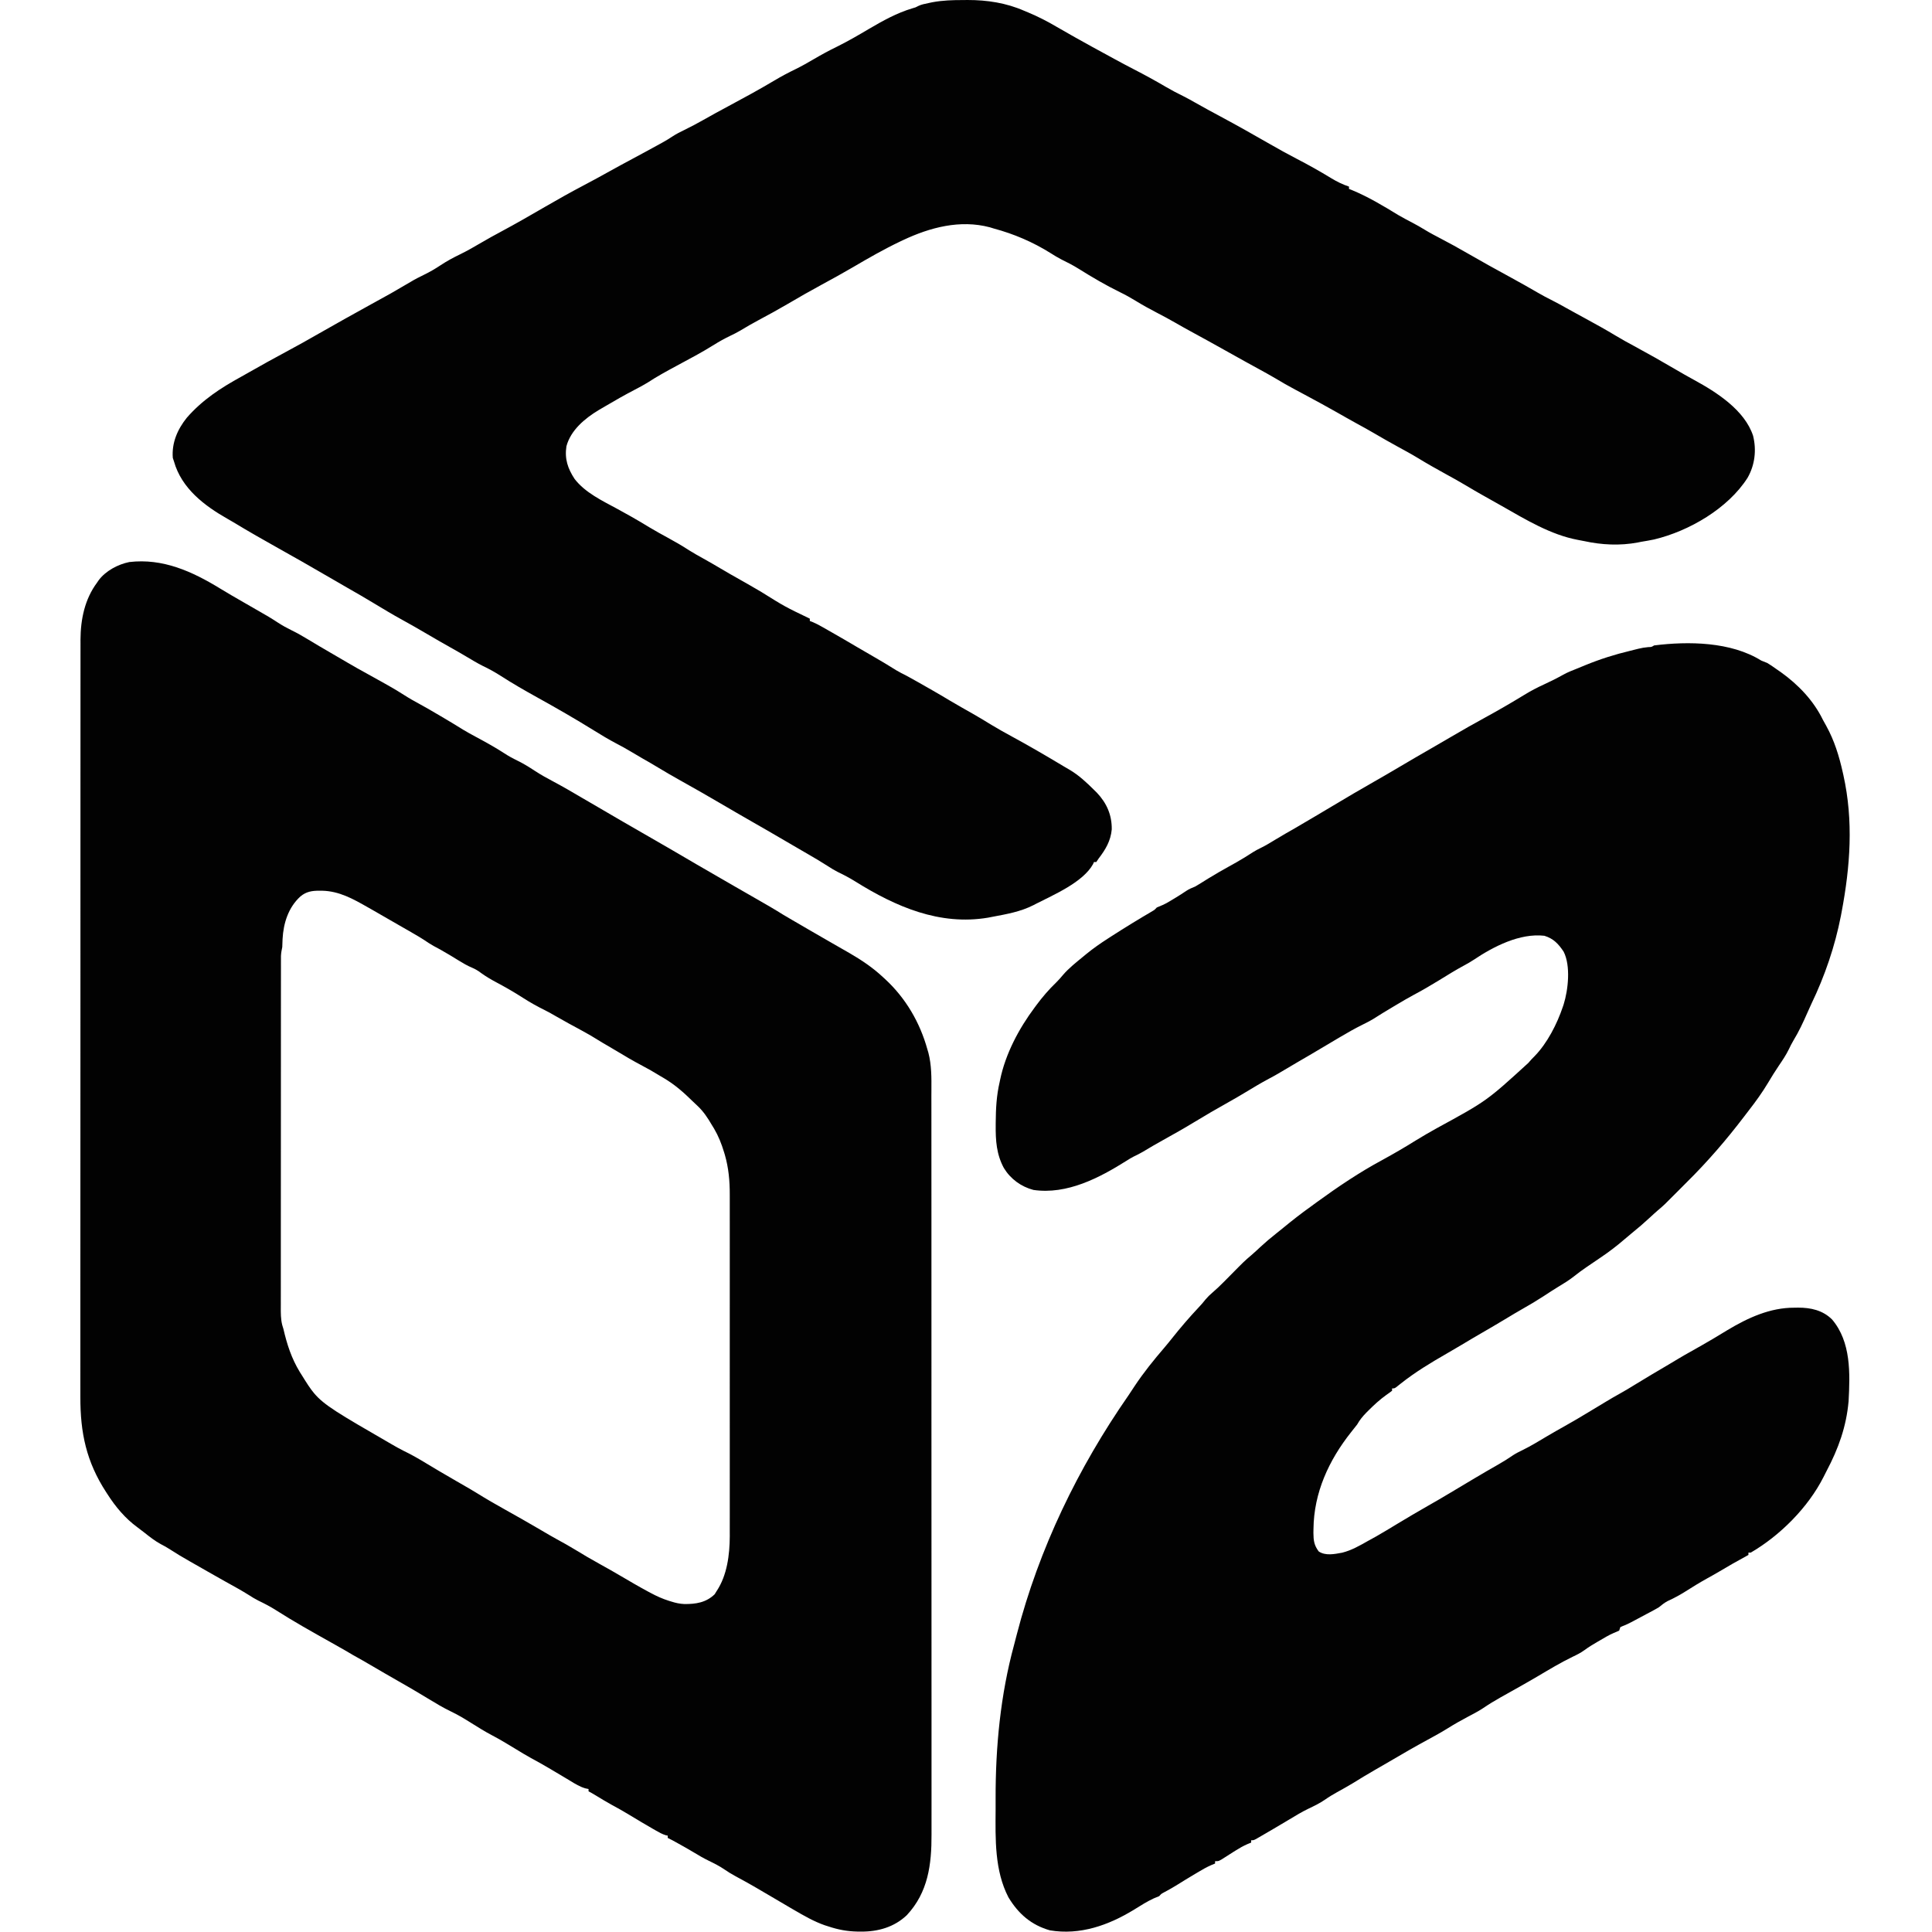
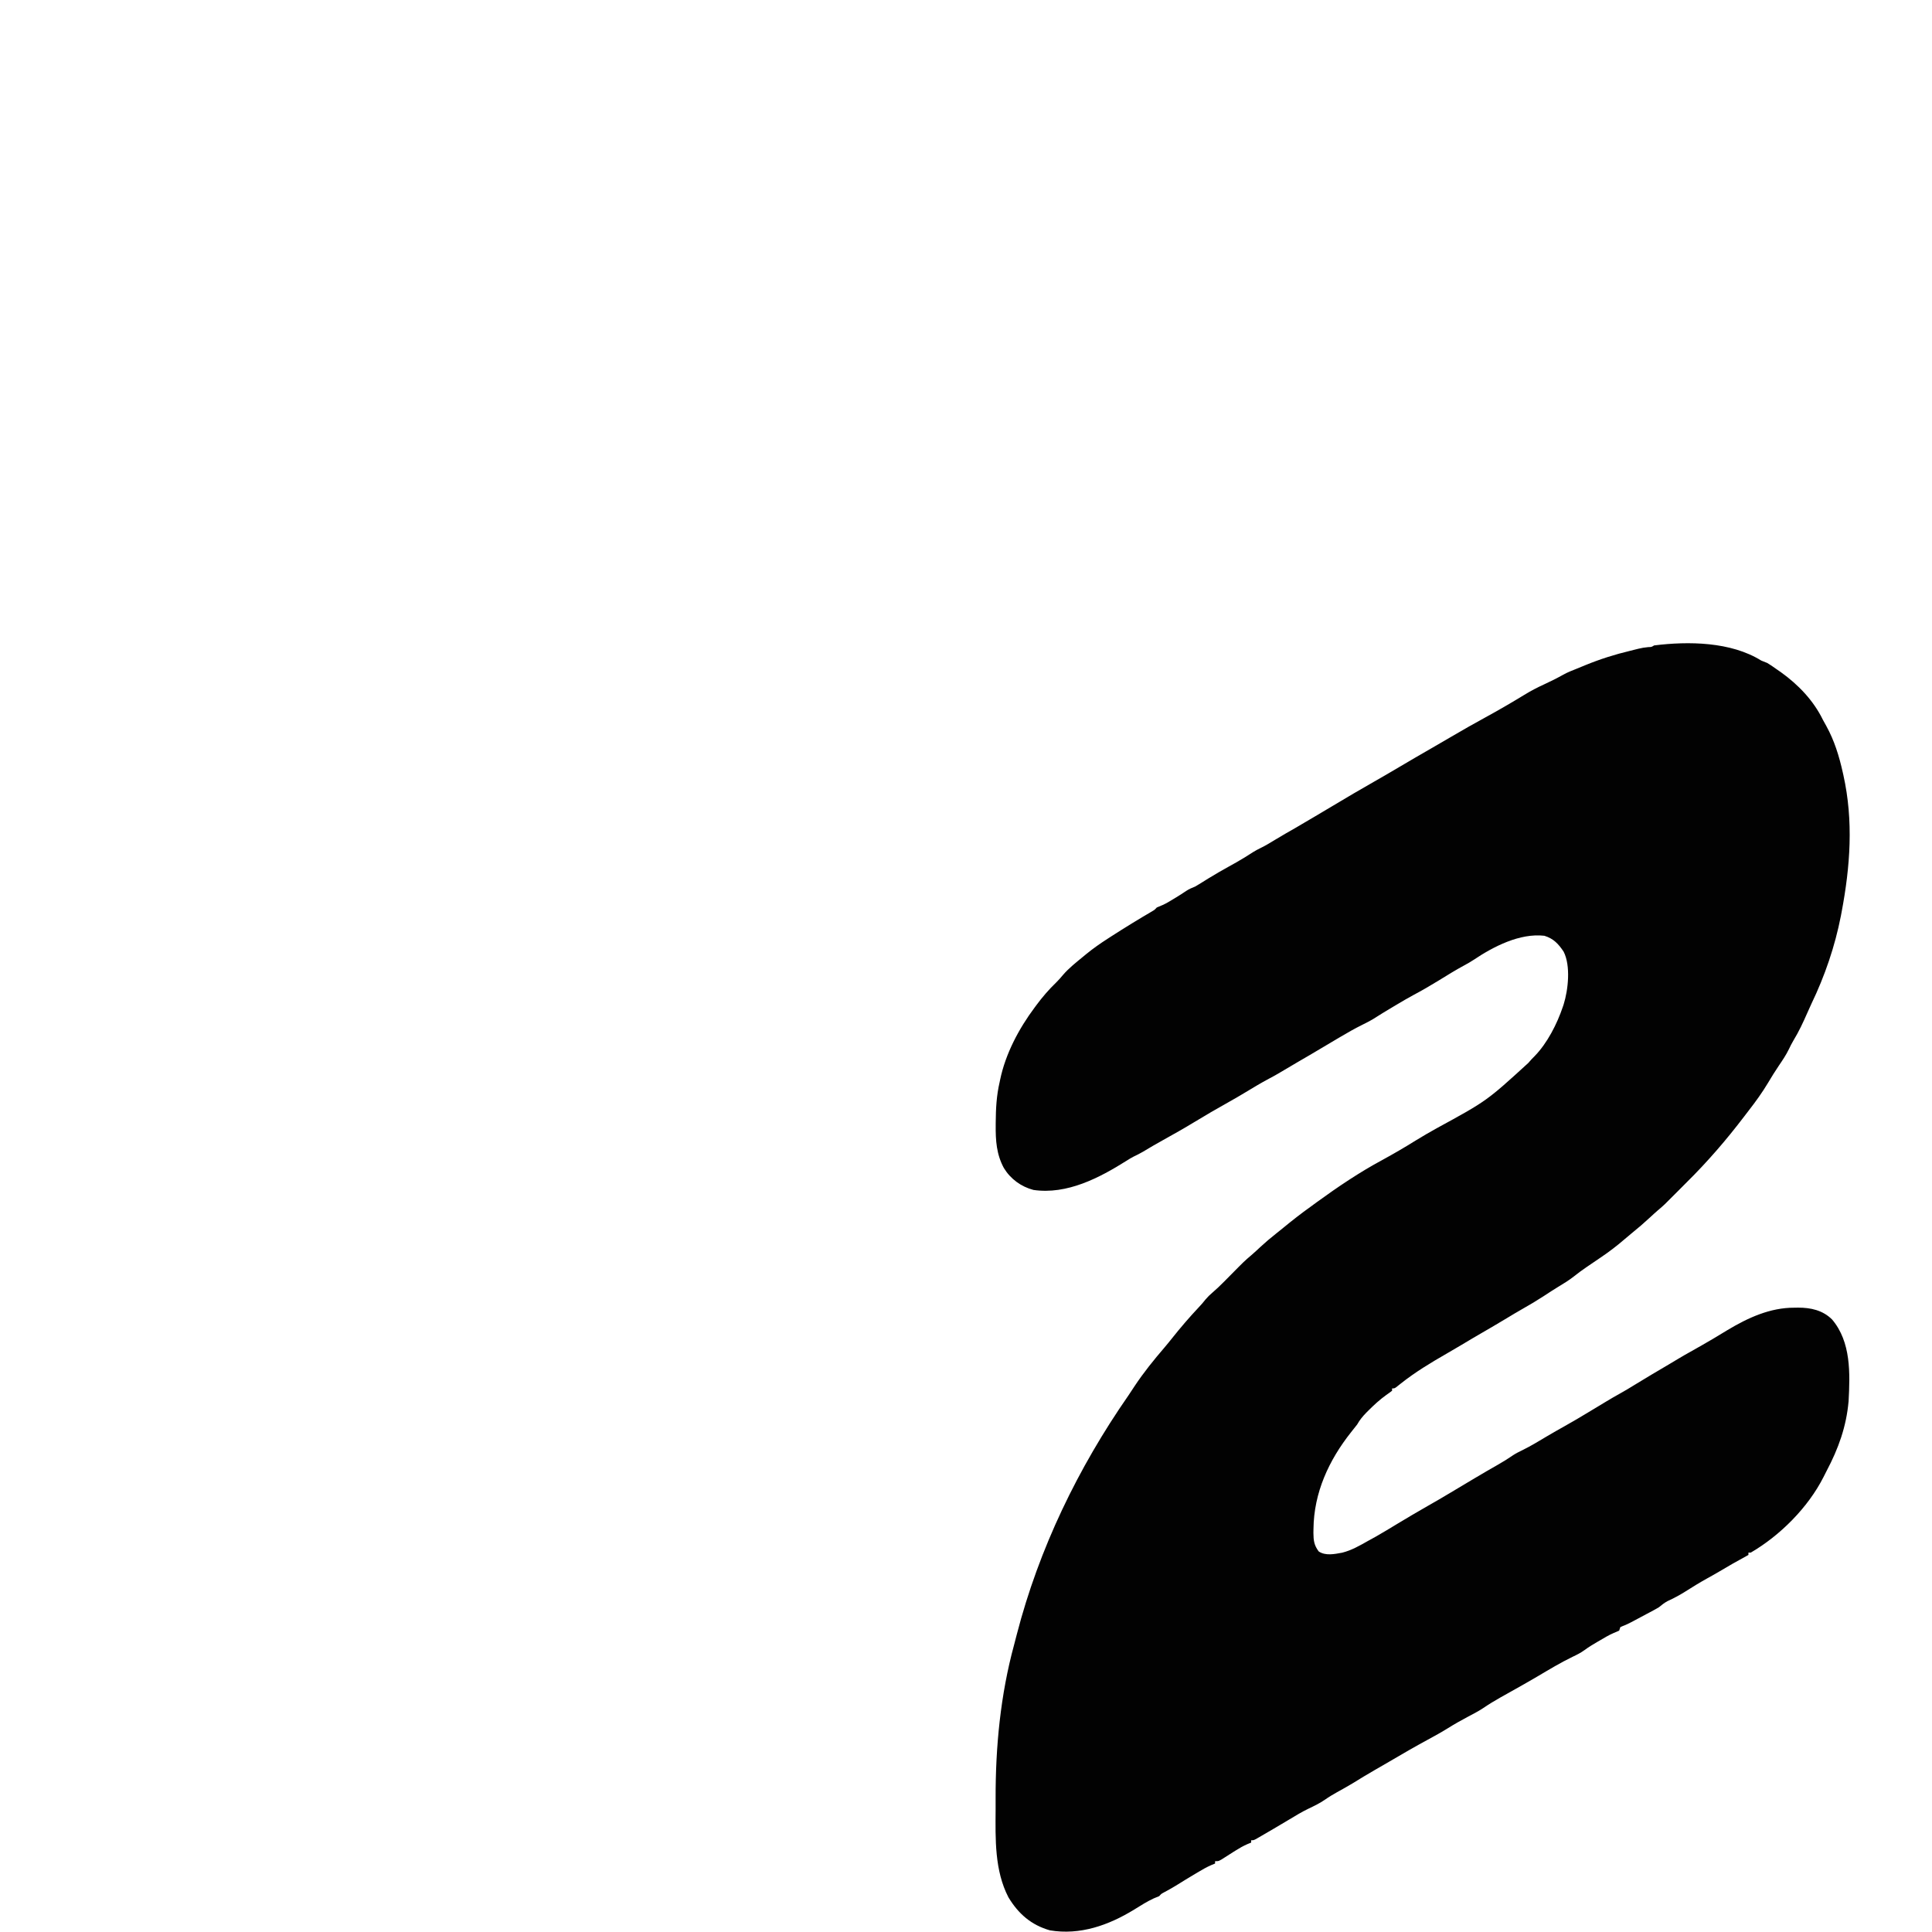
<svg xmlns="http://www.w3.org/2000/svg" width="607" height="607" viewBox="0 0 607 607" fill="none">
  <g clip-path="url(#clip0_56_1471)">
    <path d="M553.353 207.539C553.962 207.784 554.572 208.028 555.182 208.271C556.323 208.939 557.394 209.705 558.475 210.466C558.808 210.696 559.141 210.925 559.484 211.162C564.983 215.099 569.771 220.077 572.745 226.199C573.092 226.827 573.44 227.455 573.789 228.083C576.334 232.7 577.819 237.537 578.964 242.663C579.06 243.087 579.06 243.087 579.158 243.519C582.361 257.92 581.319 272.172 578.599 286.569C578.523 286.968 578.448 287.368 578.37 287.779C576.521 297.265 573.318 306.663 569.117 315.366C568.686 316.276 568.279 317.194 567.875 318.116C566.536 321.174 565.172 324.122 563.427 326.972C562.9 327.856 562.456 328.743 562.02 329.674C561.128 331.502 560.01 333.157 558.867 334.833C557.647 336.628 556.522 338.467 555.411 340.331C553.619 343.311 551.621 346.081 549.487 348.824C548.983 349.474 548.484 350.126 547.988 350.781C542.439 358.078 536.459 365.013 529.937 371.453C528.924 372.462 527.916 373.475 526.911 374.492C522.844 378.596 522.844 378.596 520.805 380.322C520.019 380.999 519.258 381.701 518.497 382.407C516.612 384.157 514.687 385.826 512.682 387.438C511.944 388.038 511.219 388.644 510.501 389.267C508.031 391.406 505.503 393.344 502.783 395.164C501.553 395.988 500.332 396.823 499.111 397.659C498.86 397.831 498.608 398.003 498.349 398.18C497.051 399.073 495.788 399.986 494.561 400.975C492.982 402.233 491.29 403.256 489.563 404.297C488.064 405.204 486.604 406.167 485.139 407.127C482.888 408.595 480.61 409.965 478.265 411.28C476.603 412.217 474.973 413.207 473.34 414.193C470.61 415.839 467.863 417.451 465.101 419.042C463.124 420.181 461.164 421.345 459.212 422.526C457.674 423.453 456.124 424.356 454.567 425.25C449.518 428.152 444.647 431.083 440.079 434.709C439.831 434.905 439.583 435.1 439.327 435.302C439.107 435.478 438.888 435.654 438.662 435.835C438.101 436.214 438.101 436.214 437.369 436.214C437.369 436.456 437.369 436.697 437.369 436.946C436.767 437.416 436.145 437.86 435.517 438.295C433.522 439.728 431.764 441.338 430.028 443.074C429.793 443.308 429.558 443.541 429.316 443.781C428.14 444.975 427.222 446.092 426.393 447.556C425.768 448.365 425.137 449.163 424.495 449.957C417.485 458.796 412.791 468.973 412.672 480.371C412.665 480.778 412.658 481.184 412.652 481.603C412.67 483.985 412.868 485.517 414.319 487.437C416.456 488.862 419.25 488.278 421.682 487.826C424.607 487.097 427.141 485.639 429.744 484.161C430.564 483.695 431.394 483.246 432.224 482.795C433.3 482.19 434.361 481.563 435.419 480.927C435.742 480.733 436.064 480.54 436.396 480.34C437.283 479.805 438.17 479.27 439.057 478.733C442.231 476.816 445.419 474.931 448.643 473.099C450.979 471.772 453.303 470.43 455.603 469.039C458.001 467.59 460.41 466.159 462.82 464.73C463.037 464.601 463.254 464.473 463.477 464.34C465.877 462.917 468.279 461.503 470.71 460.133C472.334 459.217 473.88 458.232 475.418 457.179C476.36 456.569 477.339 456.082 478.349 455.596C481.029 454.29 483.571 452.708 486.134 451.192C487.932 450.132 489.742 449.098 491.565 448.082C494.128 446.651 496.647 445.157 499.158 443.636C500.68 442.714 502.205 441.796 503.73 440.879C504.181 440.607 504.181 440.607 504.64 440.33C506.058 439.476 507.481 438.641 508.931 437.843C510.498 436.98 512.021 436.058 513.541 435.116C517.08 432.938 520.659 430.828 524.241 428.721C525.189 428.16 526.133 427.592 527.077 427.023C528.571 426.124 530.081 425.26 531.606 424.414C533.732 423.227 535.842 422.014 537.94 420.778C538.204 420.623 538.468 420.468 538.741 420.307C540.091 419.51 541.431 418.699 542.765 417.874C549.209 414.015 556.134 410.831 563.735 410.854C564.323 410.845 564.323 410.845 564.924 410.836C568.94 410.834 572.689 411.654 575.613 414.566C581.596 421.623 581.263 431.529 580.794 440.239C580.091 448.213 577.602 455.12 573.885 462.146C573.55 462.784 573.227 463.428 572.907 464.074C568.058 473.644 559.257 482.452 550.06 487.803C549.818 487.803 549.577 487.803 549.328 487.803C549.328 488.045 549.328 488.286 549.328 488.535C549.148 488.634 548.968 488.734 548.782 488.836C544.37 491.265 544.37 491.265 540.033 493.824C538.801 494.557 537.547 495.248 536.294 495.944C533.97 497.236 531.719 498.618 529.477 500.048C527.683 501.18 525.847 502.152 523.918 503.041C522.885 503.589 522.062 504.263 521.155 504.999C520.586 505.343 520.006 505.671 519.418 505.983C518.898 506.259 518.898 506.259 518.368 506.542C517.756 506.865 517.756 506.865 517.131 507.195C516.604 507.477 516.077 507.76 515.55 508.042C514.995 508.339 514.439 508.636 513.884 508.933C513.618 509.075 513.353 509.217 513.079 509.364C512.004 509.935 510.978 510.463 509.833 510.882C509.585 510.993 509.337 511.105 509.081 511.219C508.961 511.582 508.84 511.944 508.716 512.317C508.125 512.586 507.533 512.849 506.929 513.086C505.442 513.717 504.071 514.568 502.679 515.381C502.38 515.553 502.081 515.725 501.774 515.902C500.426 516.684 499.118 517.479 497.863 518.404C496.676 519.274 495.438 519.899 494.103 520.526C490.271 522.378 486.641 524.582 482.979 526.745C480.281 528.334 477.553 529.871 474.82 531.401C474.449 531.61 474.077 531.819 473.694 532.034C472.96 532.446 472.225 532.857 471.489 533.267C469.566 534.347 467.712 535.481 465.888 536.721C465.021 537.3 464.13 537.807 463.209 538.295C462.7 538.568 462.7 538.568 462.18 538.846C461.841 539.026 461.501 539.207 461.151 539.392C459.058 540.506 457.007 541.651 455 542.914C452.907 544.217 450.766 545.403 448.597 546.573C444.537 548.764 440.556 551.079 436.58 553.418C434.996 554.346 433.404 555.261 431.812 556.177C429.522 557.497 427.266 558.86 425.022 560.259C423.388 561.248 421.719 562.169 420.048 563.095C418.766 563.81 417.532 564.546 416.331 565.393C414.671 566.542 412.883 567.403 411.066 568.272C409.024 569.258 407.106 570.41 405.172 571.59C403.824 572.393 402.474 573.192 401.124 573.991C400.784 574.192 400.444 574.394 400.094 574.602C398.493 575.549 396.889 576.489 395.271 577.408C395.01 577.557 394.749 577.705 394.48 577.858C393.829 578.175 393.829 578.175 393.097 578.175C393.097 578.417 393.097 578.658 393.097 578.907C392.536 579.135 392.536 579.135 391.964 579.367C390.626 579.942 389.415 580.646 388.181 581.423C387.873 581.614 387.873 581.614 387.559 581.81C386.654 582.375 385.755 582.948 384.861 583.529C382.957 584.761 382.957 584.761 381.755 584.761C381.755 585.003 381.755 585.244 381.755 585.493C381.394 585.639 381.033 585.785 380.66 585.935C379.104 586.603 377.672 587.436 376.221 588.306C375.951 588.466 375.68 588.627 375.401 588.793C373.344 590.017 371.307 591.272 369.274 592.535C368.053 593.277 366.811 593.968 365.549 594.637C364.862 595.008 364.862 595.008 364.193 595.738C363.613 595.977 363.034 596.216 362.454 596.455C360.322 597.441 358.322 598.73 356.325 599.961C348.339 604.869 339.337 608.076 329.857 606.477C323.995 604.812 319.943 601.269 316.833 596.105C312.454 587.665 312.741 577.77 312.805 568.529C312.811 567.346 312.807 566.163 312.804 564.979C312.766 548.818 314.336 532.485 318.59 516.849C318.889 515.733 319.174 514.615 319.461 513.496C326.426 486.568 338.695 461.203 354.55 438.399C355.221 437.423 355.865 436.43 356.509 435.437C359.326 431.198 362.533 427.232 365.847 423.375C366.657 422.425 367.442 421.461 368.218 420.481C370.889 417.121 373.671 413.877 376.611 410.749C377.371 409.938 378.101 409.133 378.772 408.247C379.439 407.454 380.07 406.845 380.852 406.178C382.127 405.087 383.329 403.937 384.511 402.747C384.688 402.569 384.865 402.39 385.048 402.206C385.598 401.652 386.146 401.096 386.695 400.541C390.915 396.263 390.915 396.263 393.191 394.318C394.146 393.5 395.059 392.64 395.979 391.782C397.551 390.331 399.159 388.955 400.845 387.635C401.66 386.993 402.465 386.343 403.266 385.685C406.038 383.411 408.832 381.212 411.757 379.137C412.39 378.672 413.023 378.207 413.655 377.742C420.281 372.928 427.148 368.285 434.368 364.411C437.891 362.482 441.373 360.459 444.778 358.327C446.938 356.983 449.146 355.733 451.364 354.486C467.069 345.922 467.069 345.922 480.177 333.951C480.813 333.185 481.459 332.49 482.174 331.794C486.123 327.747 489.197 321.712 490.993 316.388C491.081 316.13 491.168 315.873 491.259 315.607C492.711 310.978 493.52 303.439 491.275 299.012C489.647 296.558 488.09 294.882 485.208 294.001C477.495 293.125 469.273 297.361 463.006 301.556C462.037 302.2 461.075 302.749 460.051 303.298C457.346 304.755 454.743 306.375 452.128 307.987C449.454 309.634 446.762 311.199 443.986 312.671C442.239 313.611 440.536 314.619 438.832 315.634C438.485 315.84 438.137 316.046 437.779 316.258C435.578 317.565 433.395 318.895 431.238 320.274C430.173 320.891 429.103 321.438 427.999 321.981C425.68 323.128 423.452 324.402 421.224 325.718C420.856 325.934 420.488 326.15 420.108 326.373C418.418 327.366 416.733 328.366 415.053 329.377C412.619 330.841 410.16 332.263 407.704 333.69C405.952 334.71 404.205 335.735 402.47 336.783C401.21 337.542 399.938 338.258 398.631 338.936C396.196 340.232 393.842 341.651 391.481 343.08C389.575 344.231 387.657 345.353 385.711 346.436C382.216 348.383 378.76 350.399 375.342 352.479C372.037 354.489 368.676 356.388 365.293 358.264C363.214 359.419 361.158 360.599 359.13 361.84C358.148 362.419 357.136 362.912 356.111 363.41C355.397 363.777 354.73 364.184 354.054 364.617C345.391 370.08 335.252 375.384 324.698 373.859C320.799 372.837 317.478 370.395 315.398 366.974C313.068 362.672 312.782 358.287 312.833 353.502C312.834 353.219 312.836 352.936 312.837 352.644C312.866 348.338 313.085 344.194 314.067 339.988C314.118 339.739 314.17 339.49 314.222 339.233C315.907 331.095 320.104 323.183 325.044 316.571C325.216 316.337 325.389 316.102 325.567 315.861C327.504 313.245 329.554 310.863 331.904 308.602C332.629 307.887 333.272 307.158 333.916 306.372C335.821 304.148 338.154 302.326 340.411 300.473C340.687 300.243 340.964 300.014 341.249 299.778C343.44 297.987 345.714 296.398 348.094 294.87C348.459 294.634 348.823 294.398 349.199 294.155C353.437 291.424 357.737 288.794 362.089 286.247C362.785 285.834 362.785 285.834 363.461 285.106C364.074 284.843 364.688 284.582 365.305 284.328C366.527 283.783 367.65 283.083 368.789 282.384C369.021 282.244 369.253 282.105 369.492 281.961C370.57 281.306 371.623 280.638 372.664 279.925C373.618 279.308 374.484 278.931 375.535 278.52C376.283 278.083 377.021 277.632 377.753 277.171C378.178 276.905 378.603 276.64 379.028 276.376C379.241 276.244 379.453 276.111 379.672 275.975C381.787 274.67 383.947 273.439 386.117 272.23C386.622 271.948 387.127 271.667 387.632 271.385C387.882 271.246 388.131 271.107 388.389 270.963C390.202 269.945 391.953 268.849 393.698 267.716C394.432 267.258 395.153 266.863 395.933 266.491C397.623 265.684 399.206 264.698 400.805 263.728C402.848 262.491 404.915 261.302 406.992 260.126C407.979 259.562 408.954 258.983 409.928 258.396C410.887 257.831 411.849 257.268 412.809 256.704C414.843 255.51 416.871 254.308 418.892 253.091C423.094 250.564 427.322 248.084 431.583 245.659C434.22 244.159 436.841 242.634 439.45 241.086C442.787 239.105 446.142 237.158 449.506 235.224C451.851 233.875 454.189 232.516 456.522 231.147C459.796 229.227 463.087 227.352 466.42 225.538C470.646 223.229 474.826 220.815 478.932 218.299C480.948 217.064 482.988 215.997 485.139 215.017C487.195 214.074 489.188 213.077 491.159 211.965C492.564 211.189 494.046 210.621 495.536 210.031C496.405 209.683 497.268 209.323 498.132 208.964C502.752 207.073 507.362 205.61 512.218 204.458C513.048 204.26 513.873 204.049 514.698 203.834C515.765 203.579 516.751 203.398 517.84 203.309C518.874 203.289 518.874 203.289 519.692 202.783C530.484 201.431 543.818 201.594 553.353 207.539Z" fill="#020202" />
-     <path d="M302.588 0.016C303.289 0.009 303.289 0.009 304.004 0.002C310.111 -0.007 316.139 0.915 321.751 3.377C322.195 3.562 322.64 3.747 323.098 3.937C326.183 5.231 329.073 6.709 331.955 8.413C333.544 9.344 335.149 10.246 336.752 11.152C337.288 11.455 337.288 11.455 337.835 11.765C341.289 13.714 344.769 15.616 348.256 17.504C348.898 17.853 349.538 18.203 350.178 18.554C352.175 19.649 354.184 20.715 356.209 21.757C359.604 23.505 362.937 25.323 366.228 27.259C368.08 28.345 369.957 29.334 371.889 30.272C373.143 30.903 374.362 31.587 375.581 32.282C378.173 33.758 380.794 35.173 383.424 36.581C388.651 39.382 393.808 42.3 398.954 45.248C401.748 46.849 404.553 48.418 407.415 49.894C411.067 51.784 414.629 53.778 418.138 55.925C419.997 57.049 421.769 57.936 423.831 58.625C423.831 58.867 423.831 59.108 423.831 59.357C424.094 59.459 424.357 59.56 424.627 59.666C429.755 61.765 434.644 64.707 439.362 67.592C440.805 68.436 442.287 69.205 443.765 69.983C445.042 70.659 446.293 71.356 447.522 72.117C449.248 73.176 451.032 74.108 452.827 75.044C455.509 76.443 458.144 77.896 460.763 79.412C465.472 82.124 470.217 84.77 474.995 87.358C477.716 88.837 480.406 90.365 483.085 91.917C484.649 92.82 486.219 93.674 487.84 94.469C489.31 95.208 490.743 96.016 492.182 96.814C492.834 97.174 493.486 97.534 494.139 97.894C494.447 98.065 494.756 98.235 495.074 98.411C496.051 98.95 497.032 99.483 498.013 100.015C501.283 101.797 504.548 103.595 507.732 105.526C509.611 106.666 511.539 107.706 513.472 108.751C517.809 111.099 522.096 113.519 526.348 116.019C528.312 117.172 530.285 118.301 532.286 119.39C539.325 123.223 548.16 128.866 550.792 136.923C551.907 141.432 551.347 146.113 549.054 150.118C542.927 159.736 530.689 166.872 519.665 169.495C518.335 169.771 517.007 170.003 515.667 170.218C515.295 170.293 514.924 170.367 514.541 170.444C508.949 171.491 503.246 171.208 497.712 170.003C497.036 169.859 496.356 169.735 495.677 169.612C487.194 168.017 479.341 163.238 471.917 159.014C470.907 158.441 469.894 157.871 468.882 157.303C468.134 156.882 467.387 156.461 466.639 156.041C466.121 155.749 466.121 155.749 465.593 155.452C463.994 154.548 462.405 153.633 460.835 152.68C458.635 151.352 456.382 150.122 454.131 148.883C451.24 147.288 448.366 145.675 445.55 143.951C443.435 142.664 441.262 141.487 439.089 140.303C436.626 138.958 434.194 137.566 431.773 136.147C429.979 135.099 428.165 134.094 426.339 133.103C424.221 131.946 422.127 130.745 420.028 129.553C416.878 127.767 413.702 126.033 410.509 124.323C410.11 124.109 409.71 123.895 409.298 123.674C408.482 123.237 407.665 122.801 406.848 122.365C404.745 121.237 402.678 120.073 400.639 118.832C398.916 117.807 397.154 116.852 395.396 115.889C394.224 115.247 393.053 114.603 391.882 113.959C391.645 113.828 391.408 113.698 391.164 113.564C388.882 112.307 386.61 111.033 384.339 109.757C381.118 107.947 377.882 106.166 374.635 104.404C372.825 103.42 371.029 102.419 369.246 101.387C367.291 100.258 365.305 99.204 363.301 98.163C361.138 97.039 359.021 95.871 356.944 94.596C355.292 93.581 353.636 92.655 351.89 91.806C347.429 89.628 343.13 87.099 338.924 84.465C337.153 83.358 335.343 82.422 333.465 81.513C332.291 80.907 331.19 80.232 330.074 79.526C324.504 76.037 318.581 73.504 312.238 71.797C311.825 71.67 311.412 71.543 310.987 71.412C301.634 68.934 292.188 71.453 283.699 75.456C283.447 75.574 283.195 75.692 282.935 75.814C277.804 78.252 272.867 81.084 267.972 83.959C264.741 85.843 261.469 87.652 258.18 89.431C254.586 91.376 251.046 93.395 247.526 95.469C244.522 97.231 241.474 98.904 238.4 100.541C236.421 101.598 234.489 102.707 232.571 103.872C231.489 104.511 230.387 105.054 229.252 105.595C227.572 106.413 225.963 107.298 224.381 108.293C220.509 110.728 216.453 112.845 212.43 115.016C209.383 116.664 206.366 118.297 203.473 120.206C202.196 120.996 200.878 121.687 199.547 122.38C196.326 124.057 193.179 125.846 190.055 127.697C189.413 128.076 188.768 128.451 188.123 128.825C183.766 131.446 179.307 135.147 177.96 140.216C177.356 144.195 178.382 147.187 180.521 150.461C183.827 154.784 189.279 157.352 193.967 159.892C195.246 160.587 196.517 161.296 197.786 162.009C198.026 162.144 198.267 162.279 198.515 162.418C200.353 163.455 202.159 164.541 203.961 165.638C205.905 166.81 207.889 167.9 209.883 168.984C212.135 170.208 214.327 171.472 216.472 172.878C217.953 173.813 219.484 174.655 221.015 175.507C222.839 176.523 224.643 177.569 226.439 178.634C228.438 179.817 230.447 180.977 232.476 182.109C234.741 183.375 236.982 184.676 239.216 185.995C246.609 190.608 246.609 190.608 254.429 194.366C254.429 194.608 254.429 194.849 254.429 195.098C254.693 195.199 254.958 195.299 255.231 195.403C256.222 195.815 257.126 196.284 258.059 196.813C258.401 197.007 258.743 197.2 259.095 197.399C259.457 197.606 259.818 197.812 260.191 198.025C260.567 198.239 260.943 198.452 261.331 198.673C264.022 200.205 266.697 201.764 269.361 203.342C271.053 204.343 272.757 205.322 274.461 206.303C276.866 207.689 279.242 209.111 281.591 210.591C282.637 211.218 283.705 211.752 284.797 212.295C287.189 213.59 289.547 214.947 291.909 216.296C292.229 216.479 292.55 216.662 292.881 216.85C294.798 217.945 296.698 219.064 298.588 220.204C299.737 220.893 300.897 221.557 302.062 222.219C302.474 222.454 302.887 222.689 303.312 222.931C304.13 223.396 304.949 223.86 305.768 224.323C307.735 225.447 309.666 226.633 311.603 227.809C313.526 228.969 315.472 230.071 317.448 231.139C323.075 234.19 328.61 237.414 334.098 240.707C334.78 241.114 335.466 241.514 336.153 241.912C339.008 243.619 341.352 245.82 343.703 248.151C343.992 248.435 344.281 248.719 344.578 249.011C347.709 252.298 349.353 256.052 349.292 260.579C348.966 264.186 347.333 266.927 345.167 269.738C344.925 270.1 344.684 270.462 344.435 270.835C344.194 270.835 343.952 270.835 343.703 270.835C343.613 271.047 343.522 271.258 343.429 271.476C340.223 277.247 331.015 281.127 325.409 284.007C325.183 284.125 324.957 284.243 324.725 284.364C320.685 286.431 316.296 287.202 311.872 288.032C311.403 288.123 310.933 288.214 310.45 288.308C295.242 290.881 281.421 284.867 268.805 276.995C266.978 275.86 265.121 274.867 263.178 273.941C262.147 273.414 261.197 272.836 260.228 272.203C258.183 270.887 256.1 269.652 253.994 268.434C253.224 267.987 252.454 267.54 251.683 267.092C251.292 266.865 250.9 266.638 250.497 266.404C248.935 265.497 247.376 264.586 245.817 263.675C242.773 261.896 239.726 260.126 236.662 258.383C235.157 257.523 233.656 256.657 232.156 255.789C231.865 255.62 231.574 255.452 231.274 255.279C229.639 254.331 228.006 253.379 226.376 252.423C222.184 249.965 217.97 247.555 213.724 245.192C211.42 243.906 209.139 242.591 206.885 241.22C205.177 240.181 203.449 239.186 201.71 238.202C200.496 237.512 199.296 236.806 198.106 236.077C196.627 235.179 195.11 234.365 193.578 233.561C191.222 232.32 188.959 230.966 186.7 229.554C180.809 225.9 174.799 222.44 168.734 219.083C164.826 216.918 160.981 214.709 157.226 212.288C155.416 211.128 153.586 210.123 151.642 209.2C149.944 208.347 148.325 207.366 146.693 206.394C144.985 205.379 143.267 204.388 141.532 203.422C139.035 202.03 136.566 200.591 134.1 199.146C131.548 197.65 128.989 196.175 126.394 194.755C123.342 193.082 120.367 191.289 117.389 189.489C114.657 187.842 111.905 186.239 109.13 184.666C106.709 183.292 104.304 181.893 101.902 180.486C97.122 177.688 92.3 174.966 87.467 172.258C82.752 169.614 78.048 166.944 73.428 164.136C72.815 163.769 72.195 163.412 71.573 163.061C64.221 158.898 57.047 153.463 54.658 144.973C54.477 144.429 54.477 144.429 54.292 143.875C53.912 139.157 55.764 134.887 58.683 131.256C63.564 125.652 69.329 121.9 75.768 118.365C76.689 117.855 77.603 117.335 78.518 116.814C82.263 114.68 86.027 112.59 89.829 110.557C93.345 108.675 96.821 106.735 100.277 104.744C105.654 101.65 111.091 98.659 116.515 95.647C122.799 92.206 122.799 92.206 128.978 88.581C130.359 87.739 131.775 87.023 133.231 86.317C135.041 85.439 136.725 84.461 138.399 83.345C140.381 82.027 142.406 80.94 144.548 79.906C146.865 78.775 149.079 77.49 151.302 76.187C153.294 75.02 155.305 73.903 157.343 72.819C162.055 70.295 166.685 67.63 171.305 64.944C175.3 62.625 179.326 60.37 183.414 58.217C186.083 56.811 188.731 55.372 191.364 53.899C193.834 52.521 196.323 51.181 198.815 49.844C201.658 48.317 204.498 46.786 207.322 45.225C207.581 45.082 207.84 44.94 208.106 44.793C209.192 44.189 210.233 43.573 211.263 42.876C212.479 42.077 213.743 41.441 215.051 40.811C217.036 39.837 218.985 38.821 220.905 37.724C223.504 36.24 226.134 34.816 228.771 33.402C233.666 30.774 238.544 28.131 243.315 25.284C245.491 23.986 247.699 22.817 249.978 21.712C251.957 20.74 253.856 19.656 255.755 18.538C258.13 17.142 260.515 15.857 262.991 14.649C266.431 12.947 269.766 11.005 273.066 9.048C277.438 6.493 281.756 4.076 286.625 2.622C287.684 2.327 287.684 2.327 288.451 1.904C289.487 1.403 290.532 1.211 291.657 0.976C292.085 0.885 292.513 0.794 292.955 0.7C296.19 0.103 299.3 0.017 302.588 0.016Z" fill="#020202" />
-     <path fill-rule="evenodd" clip-rule="evenodd" d="M76.603 189.274L76.601 189.273C74.108 187.841 71.616 186.409 69.164 184.908C60.357 179.514 51.145 175.349 40.622 176.583C37.04 177.318 33.213 179.341 30.994 182.313L30.51 183.024C26.629 188.228 25.323 194.551 25.29 200.967L25.295 202.143C25.291 203.505 25.288 204.867 25.29 206.229C25.292 207.491 25.291 208.753 25.289 210.015C25.286 212.232 25.284 214.448 25.285 216.665C25.287 219.981 25.286 223.298 25.283 226.614C25.277 232.888 25.276 239.161 25.277 245.435C25.278 250.303 25.277 255.172 25.276 260.04L25.275 262.136L25.274 265.296C25.271 275.085 25.269 284.873 25.271 294.662L25.271 295.78L25.272 301.394L25.272 302.521L25.272 304.777C25.274 316.484 25.272 328.192 25.265 339.899C25.258 353.081 25.253 366.263 25.255 379.446L25.255 383.664L25.255 384.713C25.256 389.93 25.254 395.147 25.25 400.363C25.246 406.325 25.244 412.287 25.248 418.249C25.251 421.586 25.252 424.924 25.247 428.261C25.244 430.506 25.243 432.75 25.246 434.994L25.247 435.447C25.25 436.58 25.252 437.712 25.249 438.844C25.21 450.164 27.125 459.254 33.371 468.846L33.803 469.509C36.301 473.421 39.395 477.102 43.166 479.846C43.853 480.344 44.526 480.862 45.192 481.387L45.382 481.537L45.382 481.537C47.023 482.836 48.65 484.124 50.496 485.127C51.359 485.575 52.189 486.031 53.013 486.548C55.218 487.979 57.459 489.322 59.748 490.615L59.751 490.617C61.113 491.391 61.795 491.778 62.476 492.166C63.138 492.543 63.799 492.922 65.084 493.658L65.197 493.723L65.2 493.725C67.01 494.762 68.821 495.796 70.645 496.808C70.945 496.974 71.245 497.14 71.545 497.306C73.775 498.538 76.011 499.773 78.167 501.126C79.166 501.772 80.149 502.378 81.216 502.908C83.06 503.796 84.842 504.718 86.573 505.813C92.266 509.45 98.164 512.756 104.058 516.053C105.525 516.872 106.986 517.7 108.442 518.536C109.27 519.037 110.096 519.536 110.941 520.006C112.84 521.049 114.716 522.127 116.585 523.222C119.461 524.909 122.341 526.589 125.24 528.234C128.038 529.821 130.811 531.44 133.562 533.107C133.796 533.249 134.03 533.391 134.264 533.533L134.294 533.551L134.294 533.552L134.295 533.552C136.763 535.051 139.219 536.543 141.829 537.791C144.041 538.844 146.089 540.102 148.163 541.404C150.247 542.714 152.32 544.005 154.498 545.154C156.929 546.425 159.266 547.835 161.609 549.26C161.831 549.395 162.054 549.531 162.276 549.667C163.768 550.578 165.261 551.489 166.795 552.329C168.858 553.438 170.89 554.586 172.904 555.781L173.912 556.382C174.185 556.544 174.458 556.705 174.73 556.866L174.741 556.872C176.067 557.657 177.394 558.441 178.713 559.238L178.817 559.302C178.958 559.388 179.098 559.474 179.239 559.559L179.239 559.56C180.736 560.476 182.201 561.373 183.905 561.87L184.911 562.076V562.808C185.548 563.126 186.163 563.486 186.774 563.853C187.005 563.993 187.236 564.133 187.468 564.274C189.01 565.211 190.552 566.147 192.132 567.018C194.038 568.032 195.9 569.099 197.748 570.213C200.155 571.668 202.56 573.121 205.002 574.516L205.767 574.951L205.956 575.059L205.956 575.06C207.014 575.668 208.041 576.259 209.22 576.616L209.791 576.711V577.443C210.98 578.016 212.128 578.653 213.279 579.298L214.045 579.73C215.414 580.5 216.781 581.27 218.126 582.082C219.614 583 221.106 583.845 222.677 584.615C224.379 585.444 226.04 586.271 227.605 587.345C228.732 588.13 229.871 588.819 231.081 589.471C235.253 591.703 239.34 594.1 243.41 596.512C244.974 597.439 246.539 598.363 248.11 599.279L248.94 599.762L249.367 600.01C252.513 601.842 255.648 603.668 259.099 604.874L260.283 605.25C263.332 606.268 266.137 606.797 269.351 606.866L270.459 606.874C275.824 606.931 280.958 605.479 284.911 601.706C291.609 594.524 292.702 585.774 292.669 576.382C292.663 575.123 292.664 573.863 292.668 572.604C292.673 570.39 292.675 568.176 292.671 565.962C292.665 562.653 292.664 559.343 292.668 556.033C292.674 550.115 292.674 544.196 292.668 538.278C292.664 533.075 292.661 527.873 292.661 522.67L292.662 521.624L292.662 517.421C292.665 504.286 292.66 491.151 292.651 478.015C292.642 466.33 292.639 454.645 292.643 442.96L292.646 433.972L292.646 432.853C292.649 423.062 292.647 413.27 292.643 403.478L292.642 400.317L292.641 398.22C292.639 393.012 292.639 387.805 292.641 382.597C292.642 376.647 292.642 370.698 292.634 364.748C292.63 361.417 292.627 358.086 292.631 354.756C292.633 352.516 292.632 350.276 292.628 348.037L292.627 347.588C292.624 346.457 292.621 345.327 292.623 344.196C292.625 343.665 292.629 343.134 292.633 342.604C292.663 338.596 292.692 334.621 291.673 330.707L291.382 329.742C289.035 321.248 284.573 313.611 278.119 307.645L277.479 307.058C274.269 304.058 270.829 301.727 267.032 299.524L266.137 299.008C264.587 298.114 263.035 297.224 261.479 296.341C258.889 294.871 256.314 293.377 253.743 291.874L252.629 291.222L251.573 290.605C250.691 290.089 249.809 289.574 248.922 289.068C247.969 288.527 247.024 287.978 246.091 287.403C243.321 285.664 240.499 284.03 237.656 282.413C235.444 281.156 233.236 279.889 231.035 278.611C229.543 277.743 228.049 276.878 226.55 276.022C223.976 274.556 221.412 273.074 218.858 271.573C213.807 268.6 208.739 265.659 203.66 262.737L202.731 262.203L201.896 261.723C197.727 259.326 193.559 256.928 189.416 254.485C188.109 253.712 186.801 252.942 185.482 252.189C184.553 251.66 183.63 251.122 182.71 250.578C179.813 248.861 176.907 247.175 173.935 245.59C171.913 244.526 169.939 243.43 168.027 242.179C166.231 240.998 164.463 239.898 162.524 238.958C161.111 238.279 159.791 237.551 158.477 236.695C155.554 234.785 152.488 233.115 149.417 231.458C148.094 230.747 146.782 230.032 145.499 229.253C143.173 227.805 140.833 226.389 138.468 225.004L137.301 224.323L136.887 224.08L136.885 224.079C135.244 223.119 133.603 222.158 131.931 221.252C130.223 220.337 128.56 219.394 126.931 218.345C125.238 217.251 123.514 216.232 121.758 215.243L120.699 214.65C118.967 213.674 117.235 212.698 115.487 211.749C113.362 210.6 111.266 209.412 109.182 208.188C108.454 207.76 107.725 207.334 106.995 206.909C106.279 206.492 105.563 206.076 104.847 205.659L103.755 205.023C101.475 203.697 99.2 202.366 96.947 200.995C95.172 199.913 93.392 198.892 91.52 197.98C90.088 197.285 88.743 196.533 87.404 195.67C86.412 195.02 85.418 194.382 84.4 193.774L83.364 193.173C81.416 192.043 79.464 190.919 77.512 189.796L77.197 189.615L76.603 189.274ZM101.197 279.848L100.37 279.846C98.028 279.841 96.208 280.113 94.379 281.652C90.593 285.093 89.038 290.051 88.776 295.053C88.751 295.884 88.721 296.715 88.685 297.545C88.484 298.49 88.319 299.371 88.273 300.338L88.272 301.392L88.268 302.614L88.27 303.95C88.267 305.457 88.265 306.964 88.265 308.471C88.266 309.862 88.265 311.253 88.263 312.644C88.26 315.371 88.258 318.097 88.258 320.823C88.258 323.061 88.257 325.299 88.256 327.537C88.253 333.864 88.251 340.192 88.251 346.519L88.251 347.555L88.251 348.593C88.251 354.151 88.249 359.708 88.244 365.266C88.238 370.992 88.235 376.719 88.235 382.446C88.235 385.656 88.235 388.866 88.231 392.076C88.228 394.832 88.226 397.589 88.228 400.345C88.229 401.753 88.231 403.162 88.229 404.57C88.226 405.874 88.223 407.178 88.226 408.482L88.228 409.912C88.228 410.122 88.226 410.332 88.225 410.541C88.211 412.484 88.197 414.394 88.67 416.297L89.051 417.554C90.181 422.433 91.576 426.748 94.197 431.066L94.905 432.189C96.374 434.55 97.423 436.236 98.689 437.739C101.851 441.492 106.366 444.105 122.157 453.244L123.077 453.776C124.257 454.463 125.434 455.138 126.656 455.747C129.221 456.974 131.639 458.368 134.064 459.845C135.292 460.593 136.527 461.329 137.766 462.059L138.536 462.512C140.19 463.484 141.847 464.451 143.51 465.41C143.912 465.642 144.315 465.874 144.719 466.105C146.483 467.118 148.248 468.132 149.98 469.2C152.799 470.957 155.661 472.608 158.563 474.222C162.286 476.292 165.983 478.401 169.659 480.554L170.118 480.824L170.119 480.825C171.728 481.772 173.337 482.719 174.974 483.617C176.87 484.641 178.738 485.69 180.58 486.809C183.184 488.399 185.803 489.949 188.479 491.416C190.707 492.637 192.909 493.897 195.099 495.186C197.902 496.836 200.708 498.479 203.573 500.021L204.463 500.494C206.316 501.493 208.135 502.308 210.145 502.943L210.889 503.17C212.325 503.625 213.502 503.887 215.005 503.959C218.606 503.991 221.838 503.513 224.541 500.883L225.158 499.877C228.435 494.988 229.254 488.483 229.281 482.712L229.276 481.396C229.279 479.885 229.282 478.374 229.28 476.862C229.277 475.471 229.278 474.081 229.28 472.69C229.284 469.961 229.284 467.231 229.282 464.502C229.281 462.265 229.28 460.027 229.28 457.789L229.281 456.824L229.281 454.882C229.284 448.817 229.282 442.753 229.278 436.688C229.275 431.474 229.274 426.26 229.277 421.046C229.281 414.96 229.284 408.875 229.282 402.79L229.281 400.84L229.281 399.871C229.28 397.629 229.28 395.387 229.282 393.145C229.284 390.388 229.285 387.631 229.281 384.874C229.279 383.464 229.277 382.054 229.278 380.643C229.281 379.341 229.282 378.039 229.279 376.736L229.276 375.299C229.292 371.029 228.919 366.938 227.736 362.821L227.468 361.94C226.67 359.314 225.735 356.958 224.346 354.583L223.694 353.525C222.369 351.248 221.04 349.219 219.112 347.411C218.611 346.947 218.111 346.48 217.623 346.003C214.854 343.277 212.102 340.849 208.765 338.845L207.596 338.158C205.539 336.879 203.451 335.696 201.307 334.568C198.909 333.306 196.585 331.944 194.27 330.536C193.057 329.798 191.833 329.082 190.605 328.371C189.705 327.852 188.807 327.332 187.929 326.775C186.249 325.706 184.535 324.726 182.783 323.779C180.06 322.313 177.344 320.839 174.667 319.292C173.573 318.657 172.484 318.041 171.355 317.47C168.931 316.273 166.579 314.974 164.308 313.507C161.618 311.769 158.837 310.179 156.012 308.67C154.315 307.769 152.72 306.833 151.159 305.709C150.2 304.99 149.364 304.473 148.255 304.005C146.83 303.422 145.55 302.652 144.237 301.853L144.075 301.754C142.162 300.578 140.249 299.402 138.286 298.31C138.158 298.242 138.031 298.175 137.904 298.107C136.825 297.535 135.752 296.966 134.726 296.299C132.724 294.93 130.667 293.706 128.556 292.514C127.541 291.942 126.53 291.362 125.523 290.777C122.625 289.091 119.721 287.416 116.806 285.76L115.691 285.128L115.581 285.066C110.993 282.456 106.614 279.965 101.197 279.848Z" fill="#020202" />
  </g>
  <defs>
    <clipPath id="clip0_56_1471">
      <rect width="606.889" height="606.889" fill="white" />
    </clipPath>
  </defs>
</svg>